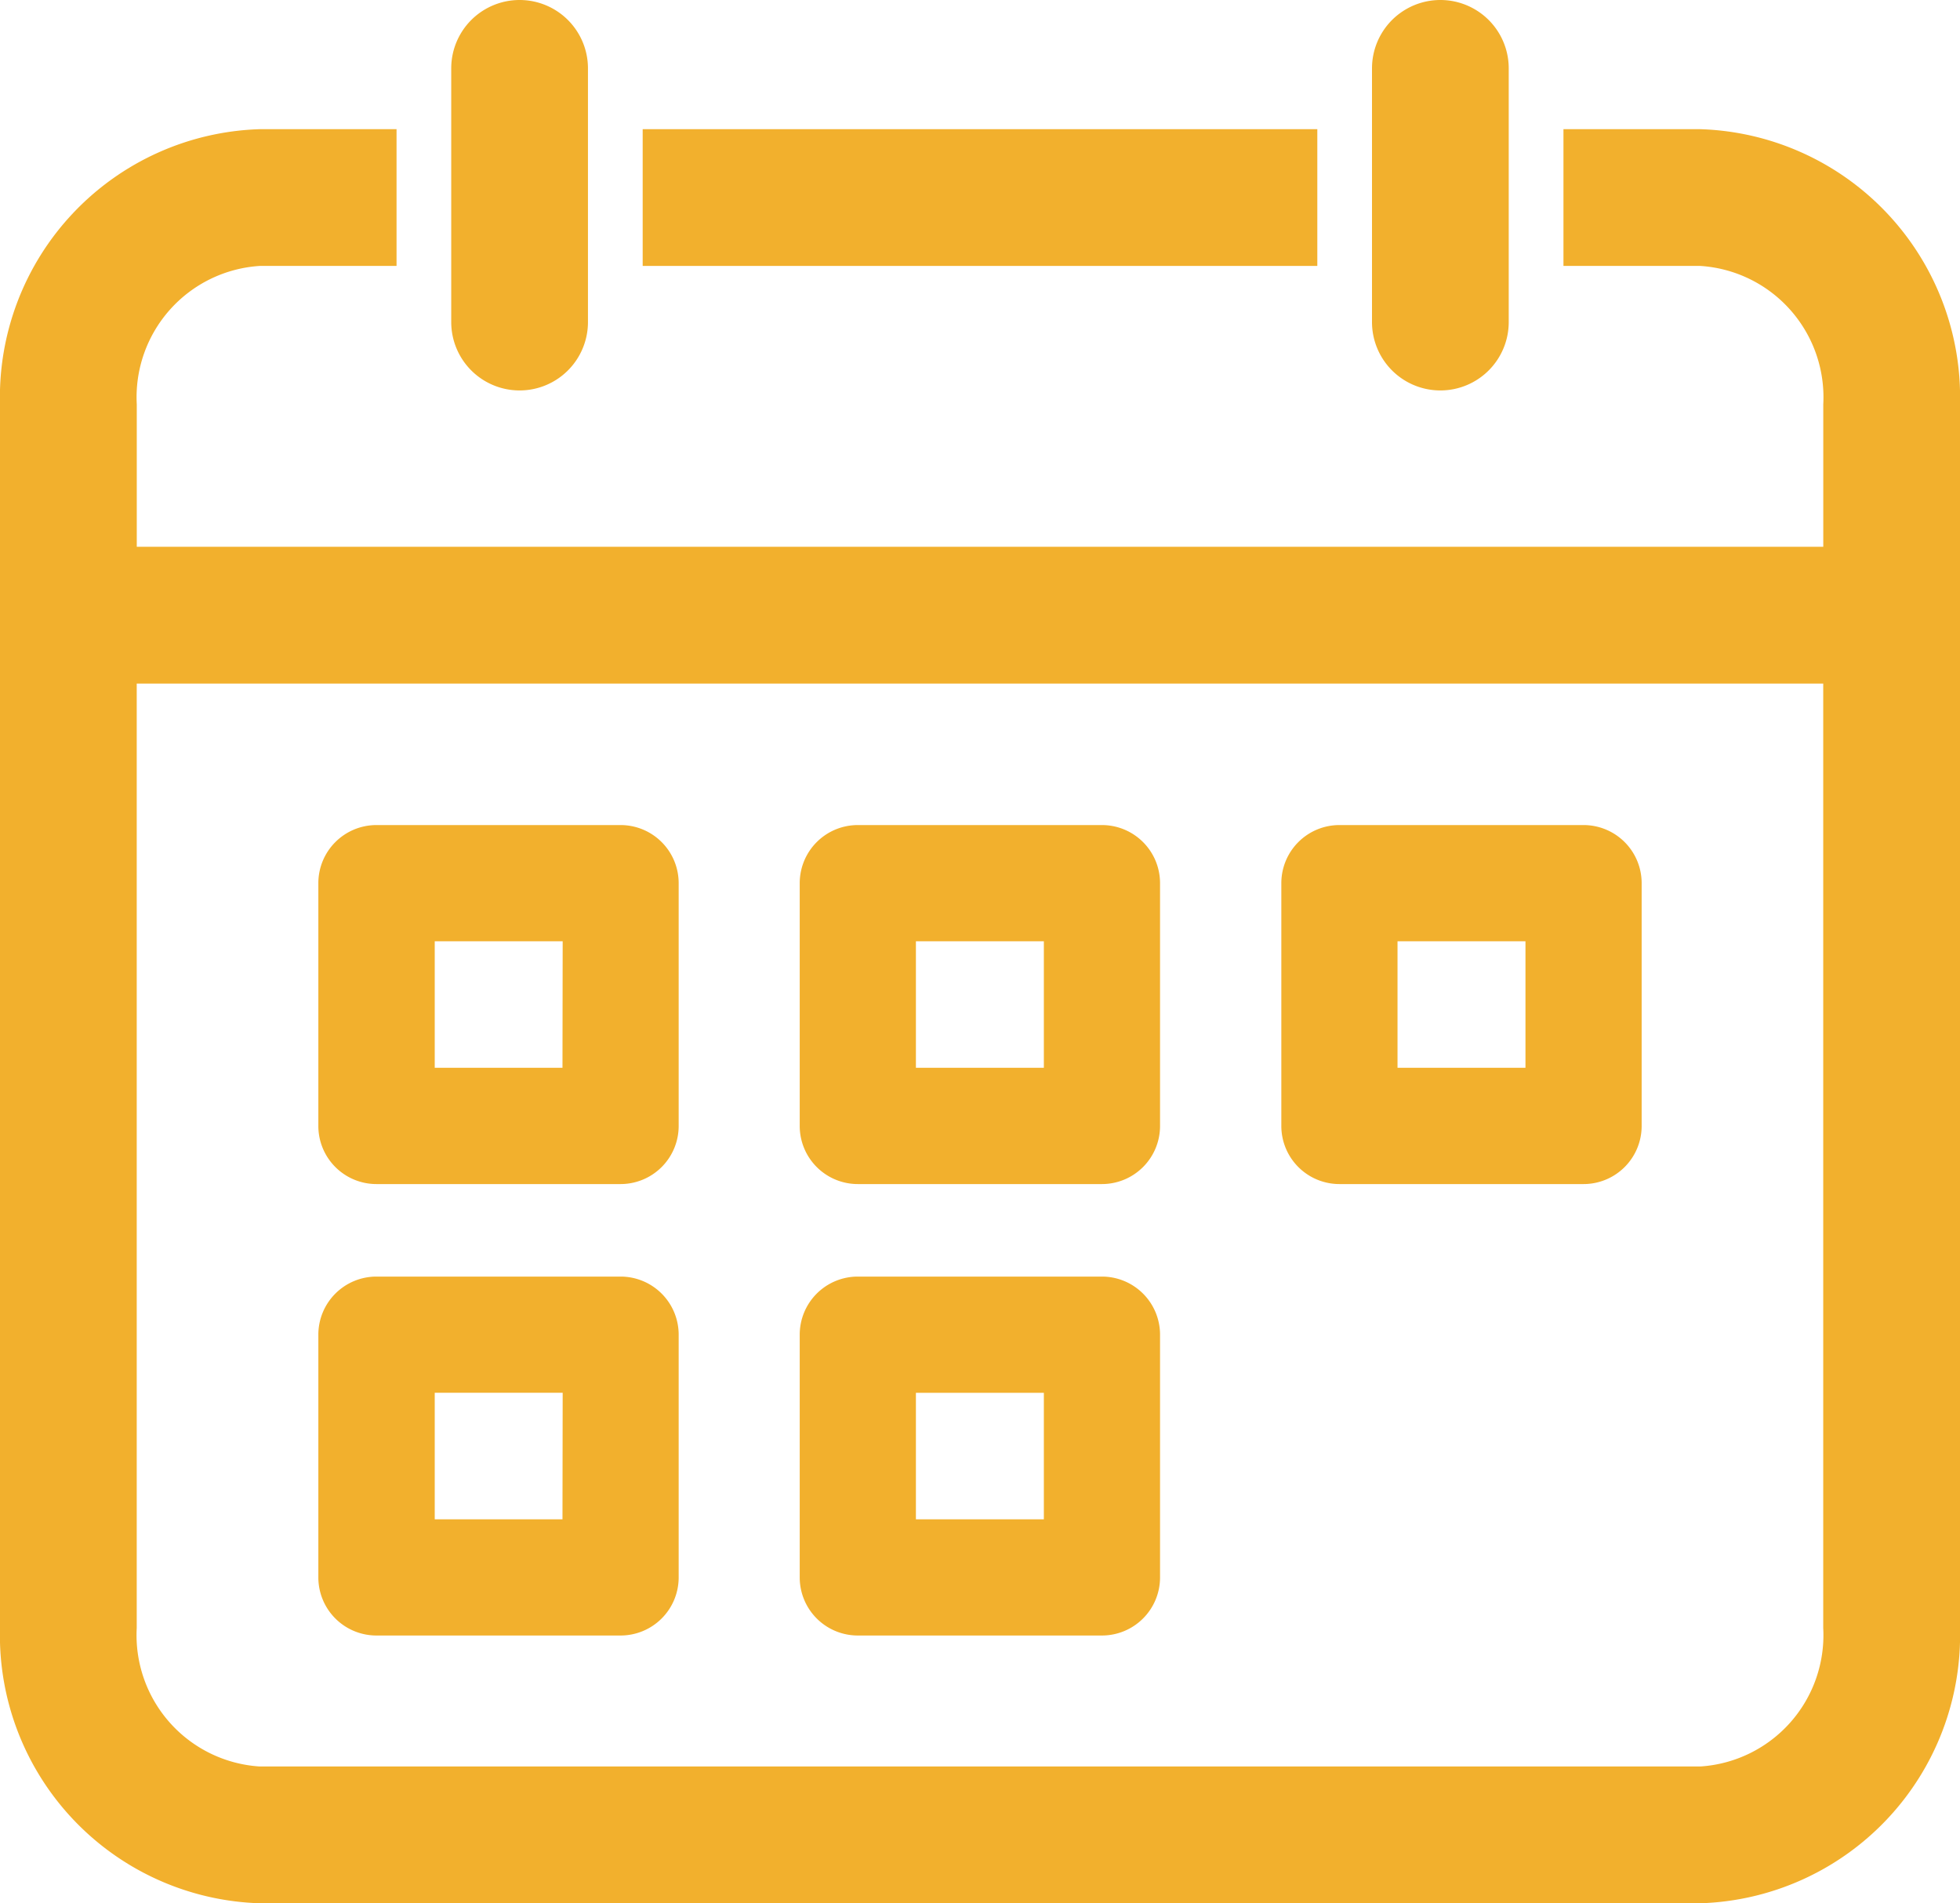
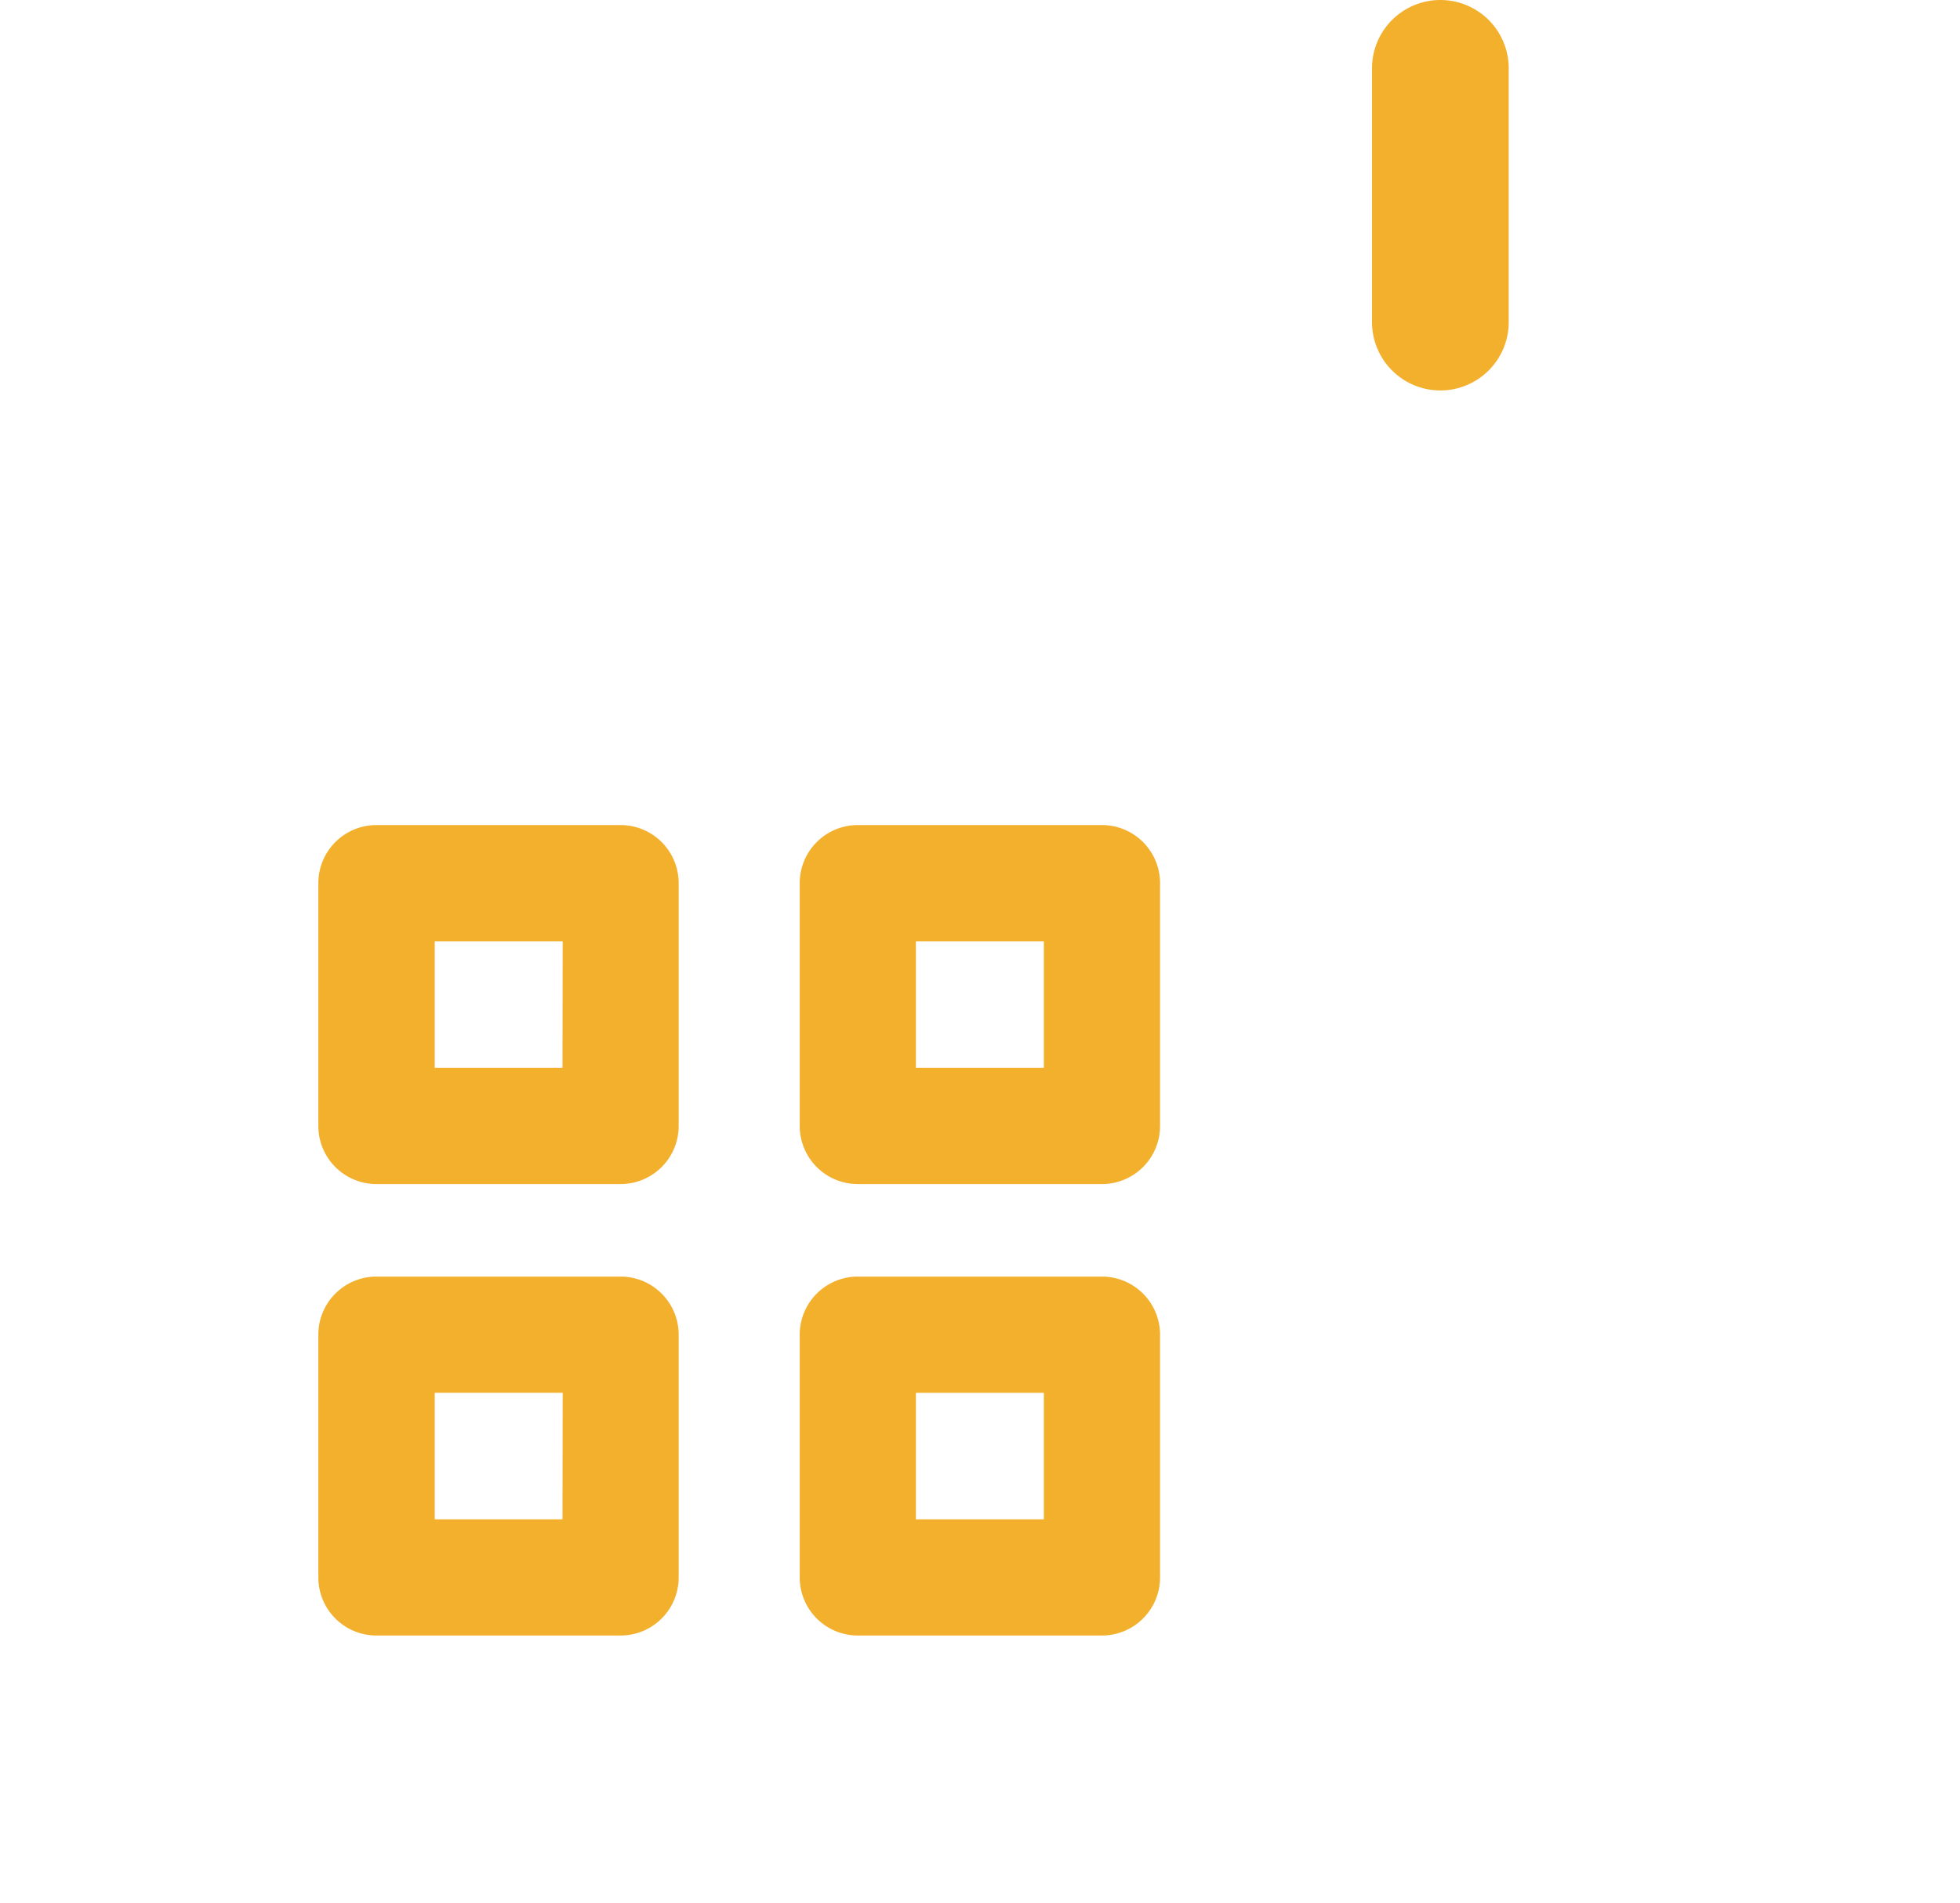
<svg xmlns="http://www.w3.org/2000/svg" width="50" height="48.546" viewBox="0 0 50 48.546">
  <g id="Icon" transform="translate(-71.464 -113.717)">
    <g id="Group_9" data-name="Group 9" transform="translate(106.464 113.717)">
      <path id="Path_98" data-name="Path 98" d="M197.622,123.676a1.744,1.744,0,0,0,1.744-1.744v-6.471a1.744,1.744,0,0,0-3.488,0v6.471A1.744,1.744,0,0,0,197.622,123.676Z" transform="translate(-195.878 -113.717)" fill="#f2b02d" />
    </g>
    <g id="Group_10" data-name="Group 10" transform="translate(71.464 117.012)">
-       <path id="Path_99" data-name="Path 99" d="M114.836,125.429h-3.488v3.488h3.488a3.356,3.356,0,0,1,3.14,3.531v3.633H74.953v-3.633a3.356,3.356,0,0,1,3.14-3.531H81.58v-3.488H78.092a6.84,6.84,0,0,0-6.628,7.02v31.213a6.84,6.84,0,0,0,6.628,7.019h36.744a6.84,6.84,0,0,0,6.628-7.019V132.449A6.84,6.84,0,0,0,114.836,125.429Zm0,41.763H78.092a3.356,3.356,0,0,1-3.14-3.531V139.57h43.023v24.091A3.356,3.356,0,0,1,114.836,167.192Z" transform="translate(-71.464 -125.429)" fill="#f2b02d" />
-     </g>
+       </g>
    <g id="Group_11" data-name="Group 11" transform="translate(87.859 117.012)">
-       <rect id="Rectangle_21" data-name="Rectangle 21" width="17.21" height="3.488" transform="translate(0)" fill="#f2b02d" />
-     </g>
+       </g>
    <g id="Group_12" data-name="Group 12" transform="translate(82.975 113.717)">
-       <path id="Path_100" data-name="Path 100" d="M114.127,123.676a1.744,1.744,0,0,0,1.744-1.744v-6.471a1.744,1.744,0,0,0-3.488,0v6.471A1.744,1.744,0,0,0,114.127,123.676Z" transform="translate(-112.383 -113.717)" fill="#f2b02d" />
-     </g>
+       </g>
    <g id="Group_18" data-name="Group 18" transform="translate(79.585 134.762)">
      <g id="Group_13" data-name="Group 13" transform="translate(12.283 0)">
        <path id="Path_101" data-name="Path 101" d="M151.7,188.525h-6.228a1.482,1.482,0,0,0-1.482,1.482V196.2a1.482,1.482,0,0,0,1.482,1.482H151.7a1.482,1.482,0,0,0,1.482-1.482v-6.191A1.482,1.482,0,0,0,151.7,188.525Zm-1.482,6.191h-3.264v-3.227h3.264Z" transform="translate(-143.993 -188.525)" fill="#f2b02d" />
      </g>
      <g id="Group_14" data-name="Group 14" transform="translate(24.566 0)">
-         <path id="Path_102" data-name="Path 102" d="M195.366,188.525h-6.228a1.482,1.482,0,0,0-1.482,1.482V196.2a1.482,1.482,0,0,0,1.482,1.482h6.228a1.482,1.482,0,0,0,1.482-1.482v-6.191A1.482,1.482,0,0,0,195.366,188.525Zm-1.482,6.191H190.62v-3.227h3.264Z" transform="translate(-187.656 -188.525)" fill="#f2b02d" />
-       </g>
+         </g>
      <g id="Group_15" data-name="Group 15" transform="translate(0 0)">
        <path id="Path_103" data-name="Path 103" d="M108.041,188.525h-6.228a1.482,1.482,0,0,0-1.482,1.482V196.2a1.482,1.482,0,0,0,1.482,1.482h6.228a1.482,1.482,0,0,0,1.482-1.482v-6.191A1.482,1.482,0,0,0,108.041,188.525Zm-1.482,6.191H103.3v-3.227h3.264Z" transform="translate(-100.331 -188.525)" fill="#f2b02d" />
      </g>
      <g id="Group_16" data-name="Group 16" transform="translate(12.283 11.517)">
        <path id="Path_104" data-name="Path 104" d="M151.7,229.464h-6.228a1.482,1.482,0,0,0-1.482,1.482v6.191a1.482,1.482,0,0,0,1.482,1.482H151.7a1.482,1.482,0,0,0,1.482-1.482v-6.191A1.482,1.482,0,0,0,151.7,229.464Zm-1.482,6.191h-3.264v-3.227h3.264Z" transform="translate(-143.993 -229.464)" fill="#f2b02d" />
      </g>
      <g id="Group_17" data-name="Group 17" transform="translate(0 11.517)">
        <path id="Path_105" data-name="Path 105" d="M108.041,229.464h-6.228a1.482,1.482,0,0,0-1.482,1.482v6.191a1.482,1.482,0,0,0,1.482,1.482h6.228a1.482,1.482,0,0,0,1.482-1.482v-6.191A1.482,1.482,0,0,0,108.041,229.464Zm-1.482,6.191H103.3v-3.227h3.264Z" transform="translate(-100.331 -229.464)" fill="#f2b02d" />
      </g>
    </g>
  </g>
</svg>